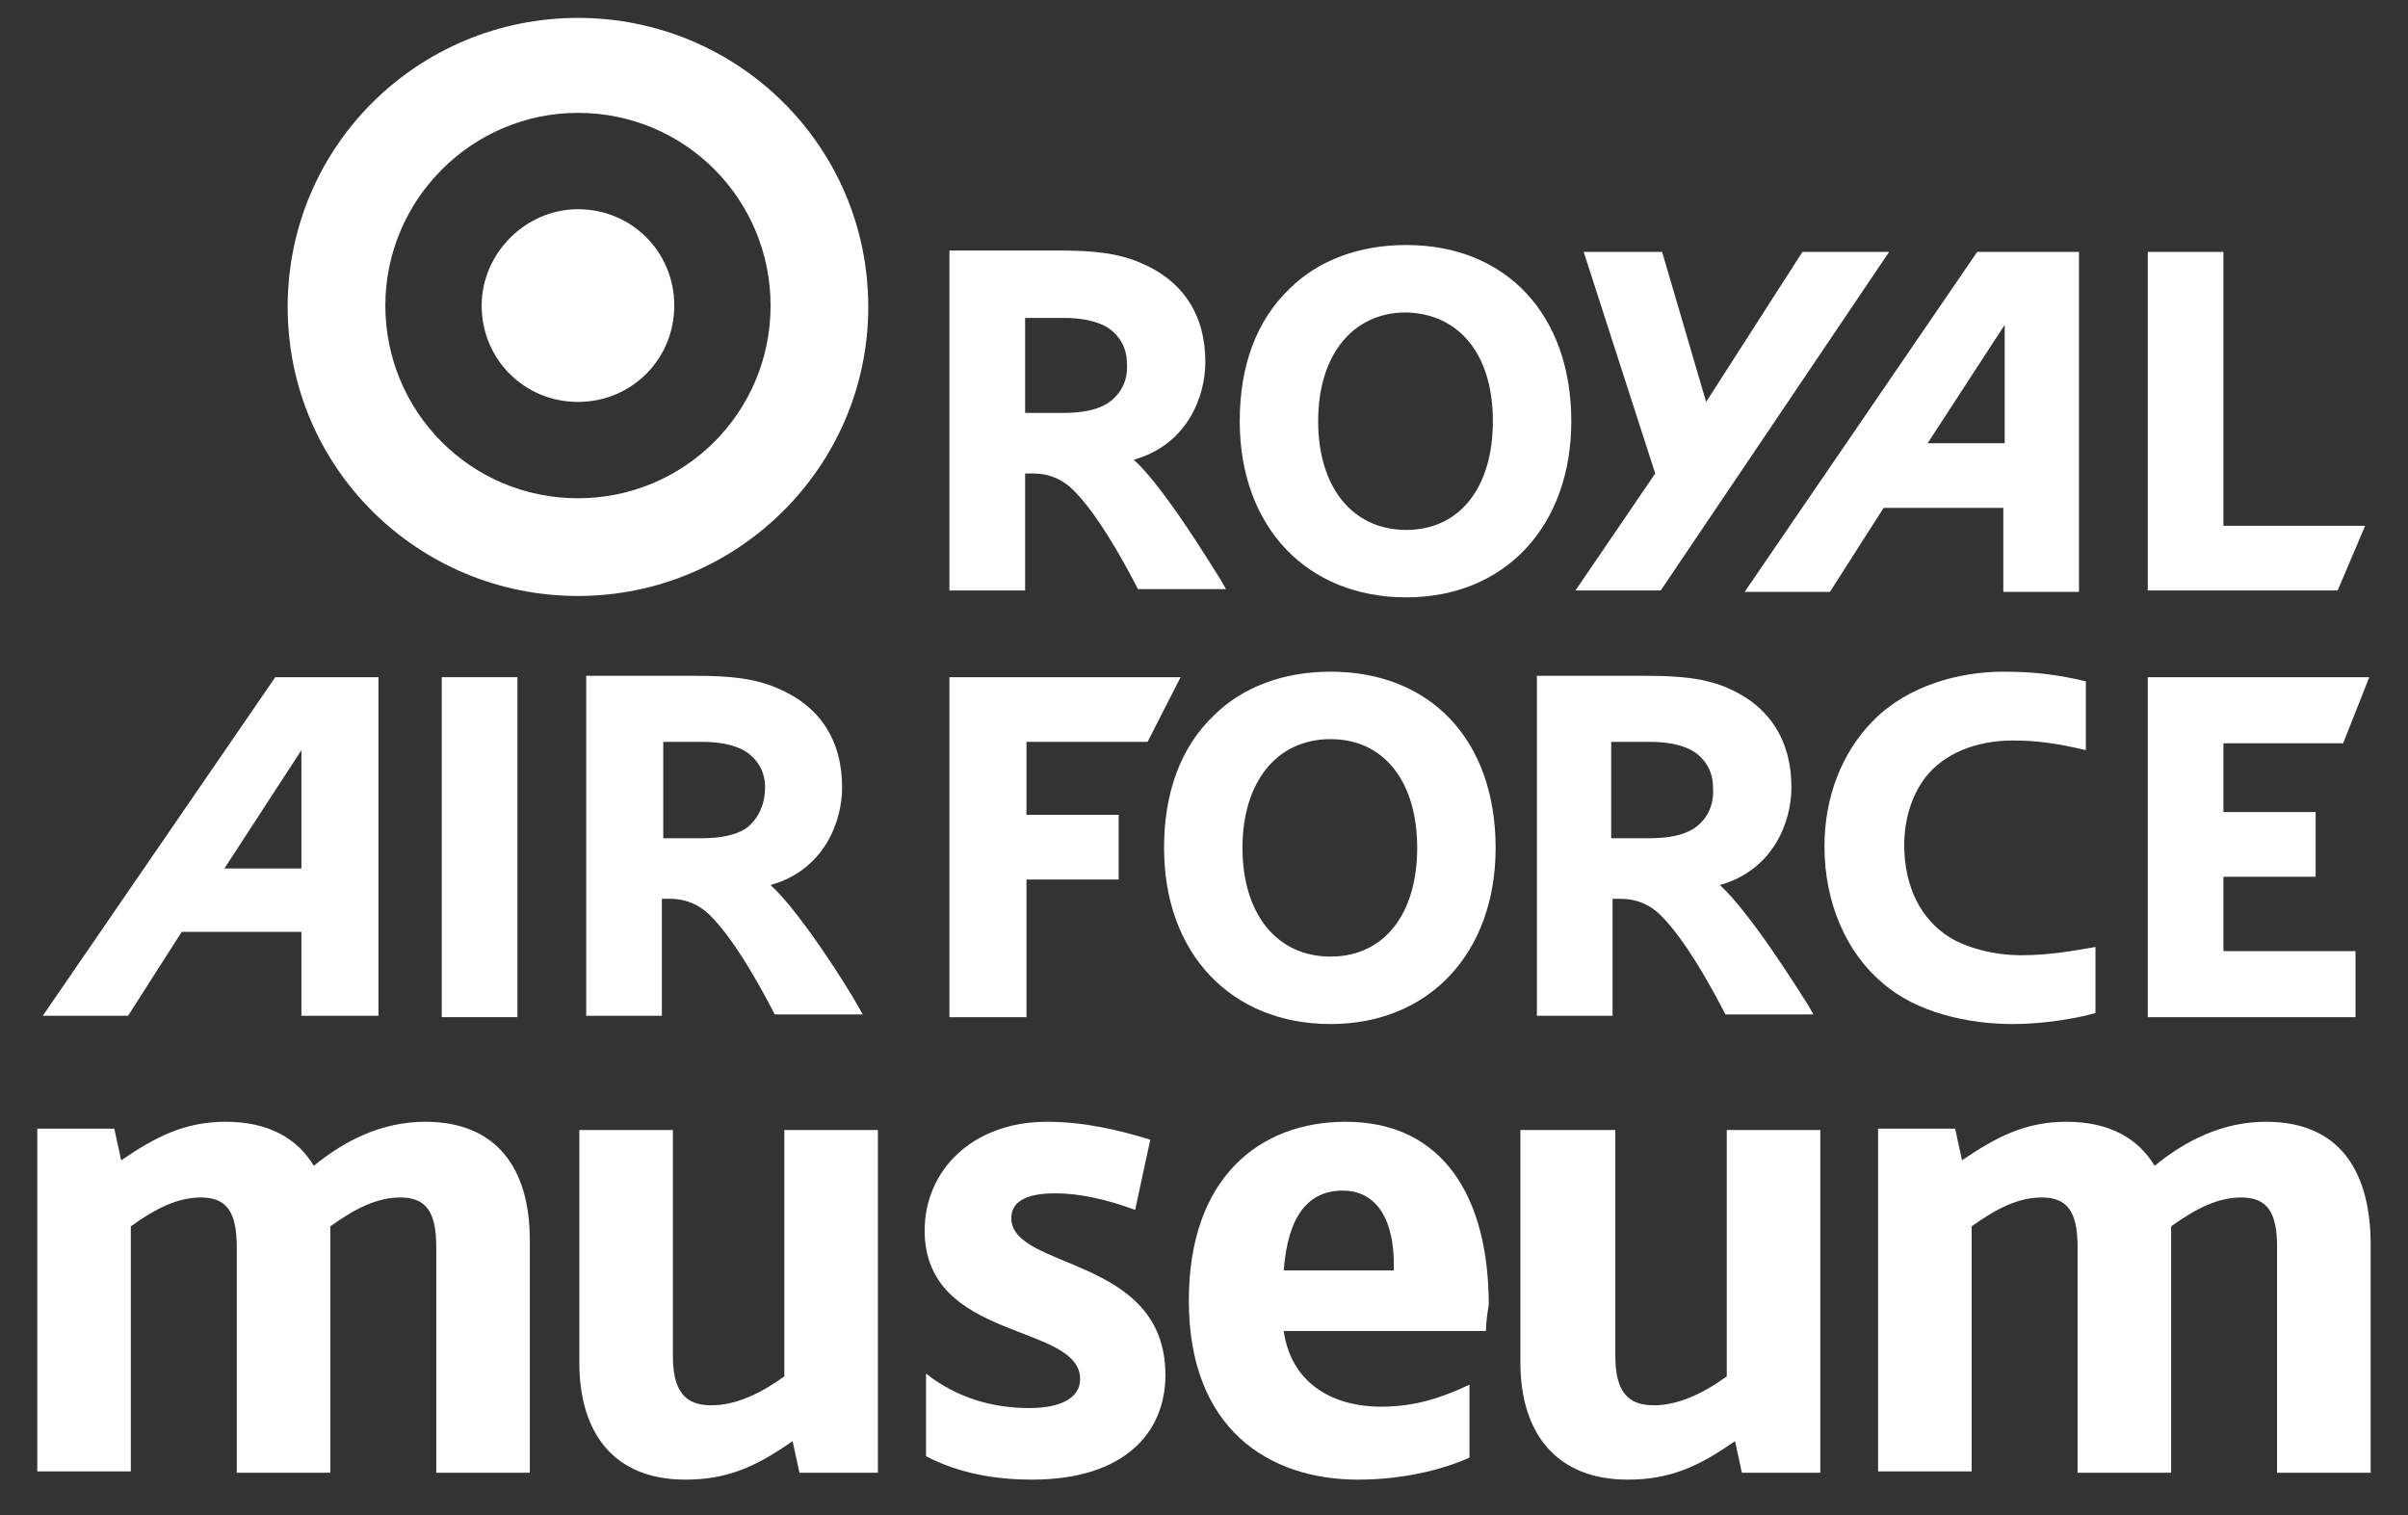
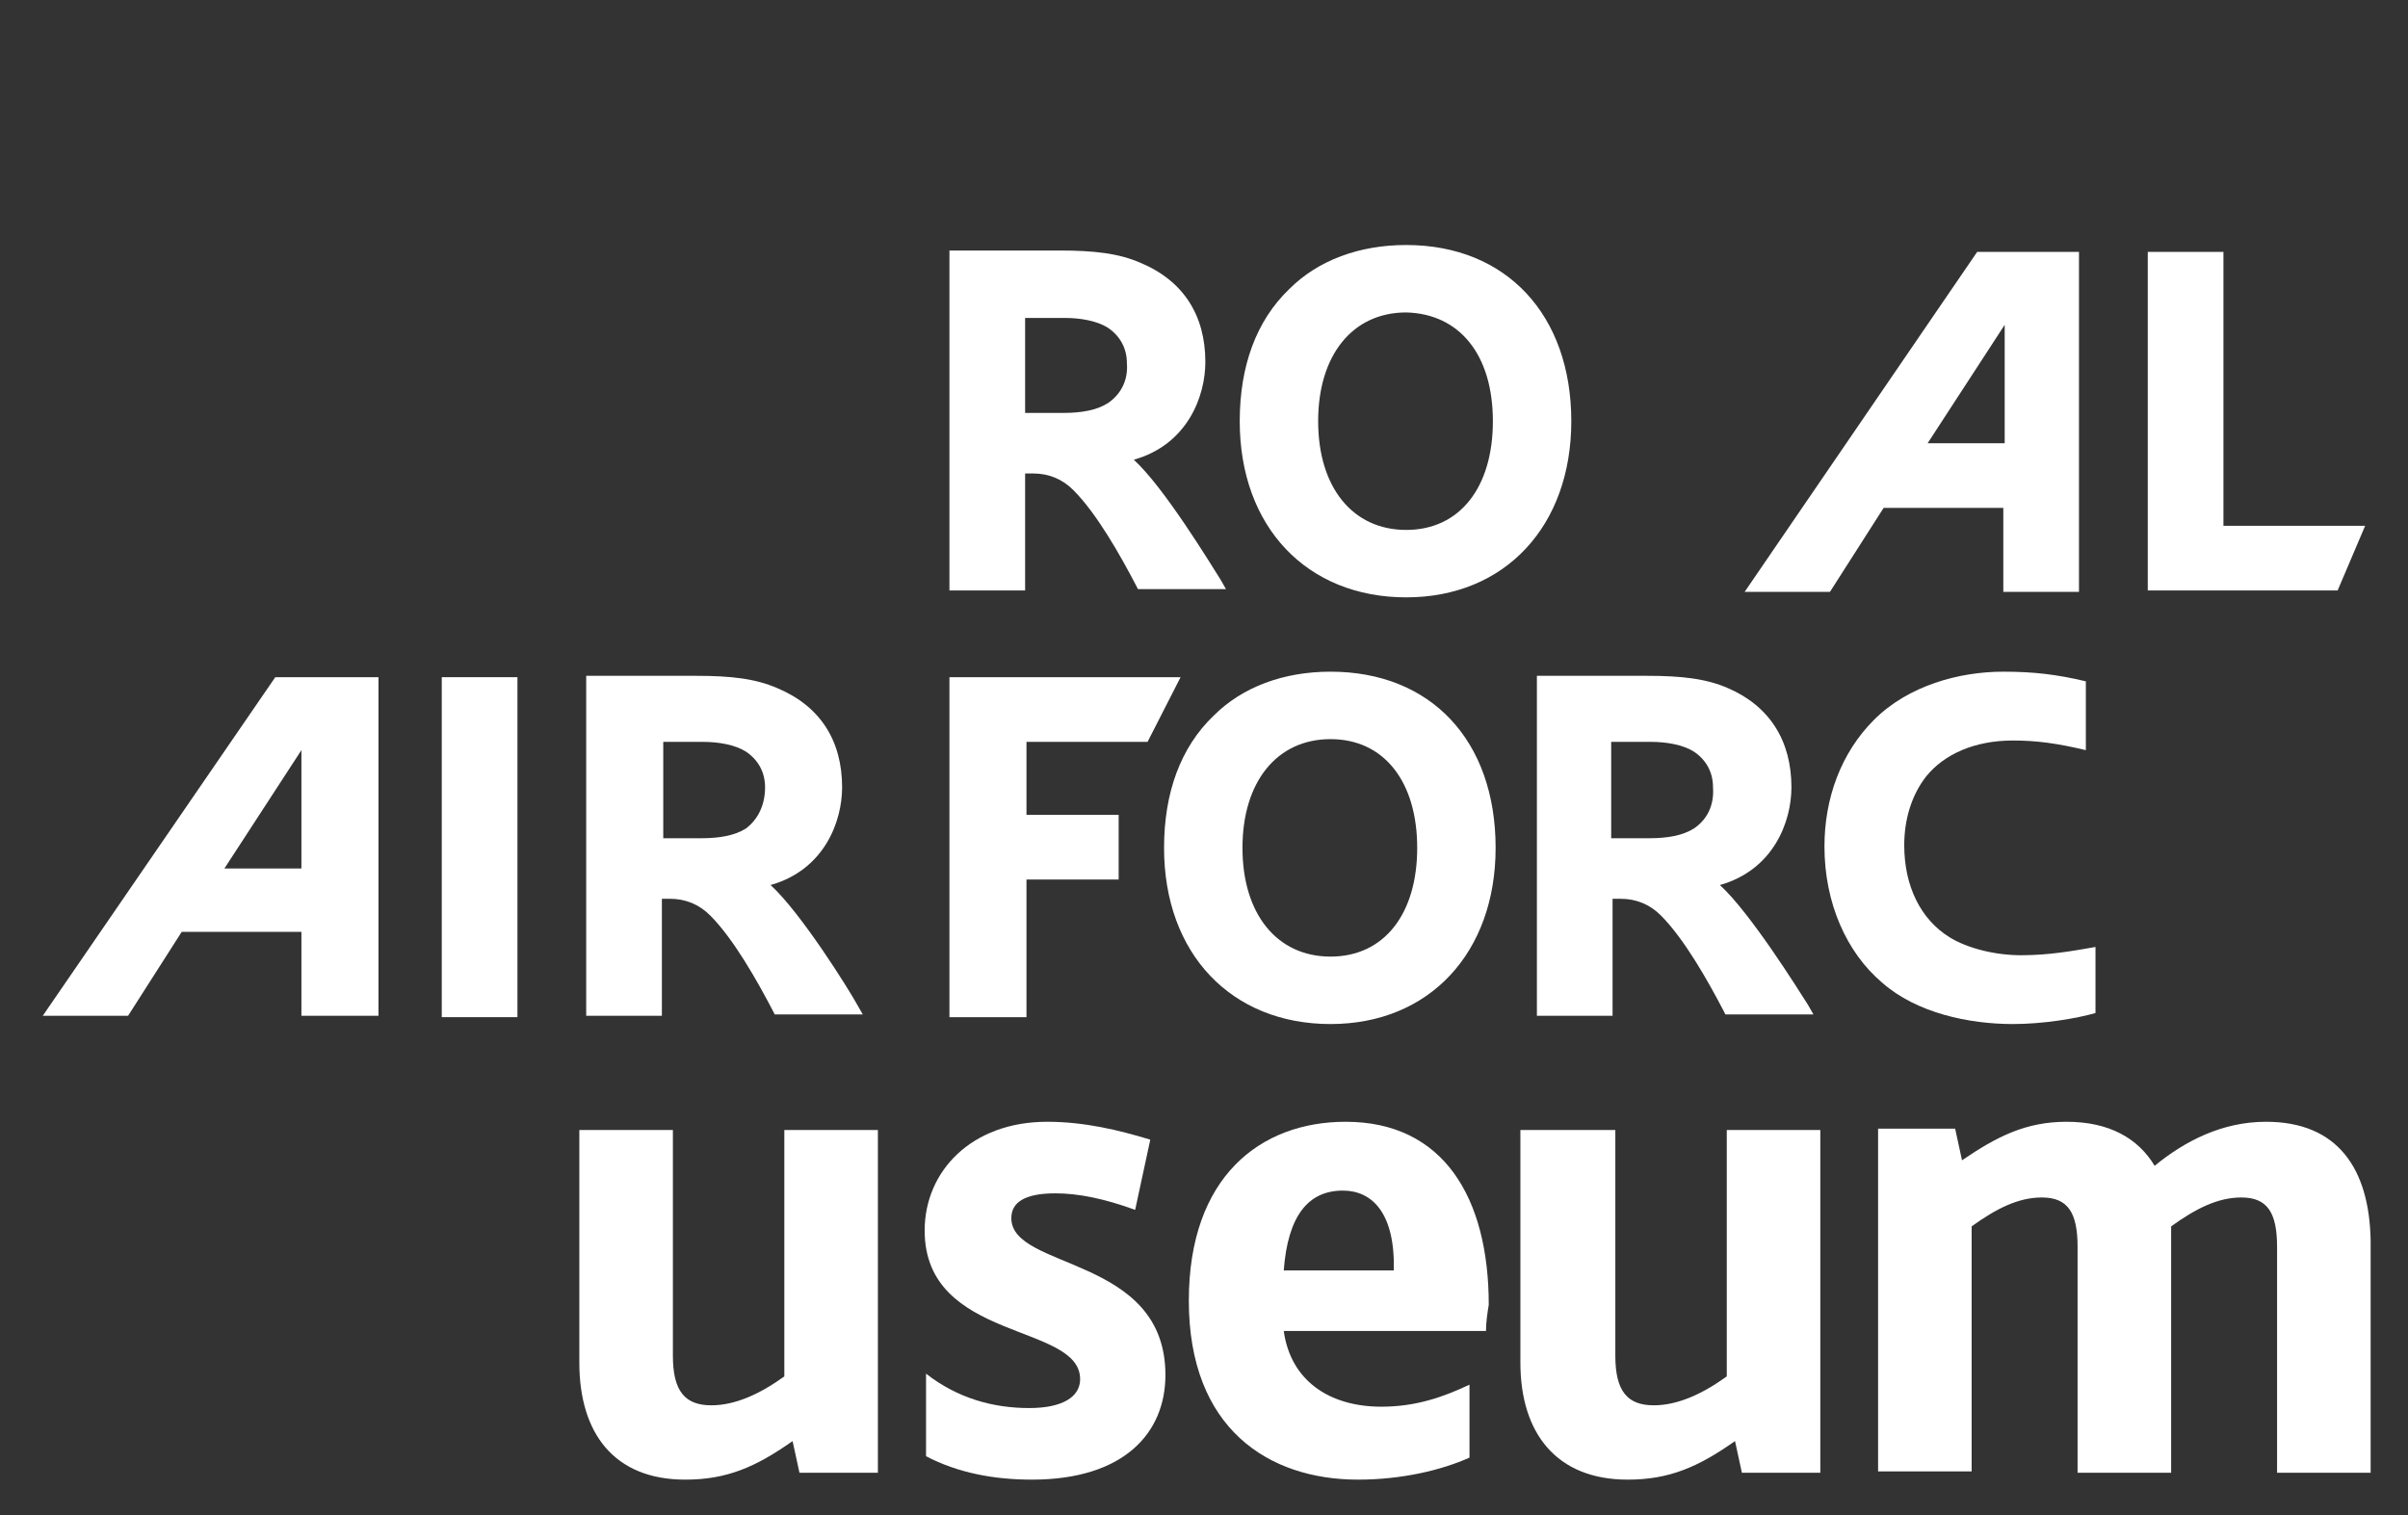
<svg xmlns="http://www.w3.org/2000/svg" width="143" height="90" viewBox="0 0 143 90" fill="none">
  <rect x="0" y="0" width="143" height="90" fill="#333333" stroke="none" />
  <path d="M65.779 23.951C65.125 24.36 64.226 24.523 63.164 24.523C63.164 24.523 61.448 24.523 60.877 24.523C60.877 23.951 60.877 19.455 60.877 18.883C61.448 18.883 63.246 18.883 63.246 18.883C64.145 18.883 65.125 19.047 65.779 19.455C66.514 19.946 66.922 20.682 66.922 21.581C67.004 22.643 66.514 23.461 65.779 23.951ZM67.331 27.303C70.517 26.404 71.58 23.543 71.58 21.499C71.58 18.72 70.272 16.676 67.74 15.613C66.432 15.041 64.962 14.878 62.919 14.878H56.383V35.069H60.877C60.877 35.069 60.877 28.774 60.877 28.12H61.367C62.265 28.12 63.083 28.447 63.736 29.101C65.125 30.491 66.514 32.943 67.494 34.823L67.576 34.987H72.805L72.478 34.414C71.906 33.515 69.129 28.938 67.331 27.303Z" fill="white" />
  <path d="M88.655 25.014C88.655 28.938 86.695 31.472 83.508 31.472C80.322 31.472 78.279 28.938 78.279 25.014C78.279 21.09 80.322 18.556 83.508 18.556C86.695 18.638 88.655 21.09 88.655 25.014ZM83.508 14.551C80.73 14.551 78.279 15.45 76.563 17.167C74.603 19.047 73.622 21.744 73.622 25.014C73.622 31.308 77.626 35.477 83.508 35.477C89.391 35.477 93.312 31.227 93.312 25.014C93.312 18.72 89.472 14.551 83.508 14.551Z" fill="white" />
-   <path d="M107.039 14.96L101.319 23.87L98.705 14.96H94.048L98.296 28.12L93.558 35.069H98.623L112.186 14.96H107.039Z" fill="white" />
  <path d="M132.04 31.227V14.96H127.546V35.069H138.821L140.455 31.227H132.04Z" fill="white" />
  <path d="M114.474 26.322L119.049 19.292V26.322H114.474ZM123.543 14.96H117.415L103.607 35.15H108.673L111.859 30.164H118.968V35.15H123.461V14.96H123.543Z" fill="white" />
  <path d="M44.29 49.21C43.636 49.619 42.738 49.782 41.676 49.782C41.676 49.782 39.96 49.782 39.388 49.782C39.388 49.21 39.388 44.714 39.388 44.06C39.96 44.06 41.757 44.06 41.757 44.06C42.656 44.06 43.636 44.224 44.29 44.633C45.025 45.123 45.434 45.859 45.434 46.758C45.434 47.902 44.944 48.72 44.29 49.21ZM45.761 52.562C48.947 51.663 50.009 48.801 50.009 46.758C50.009 43.979 48.702 41.935 46.169 40.872C44.862 40.3 43.391 40.137 41.349 40.137H34.812V60.327H39.306C39.306 60.327 39.306 54.033 39.306 53.379H39.796C40.695 53.379 41.512 53.706 42.166 54.36C43.555 55.75 44.944 58.202 45.924 60.082L46.006 60.246H51.235L50.908 59.673C50.418 58.774 47.558 54.197 45.761 52.562Z" fill="white" />
  <path d="M100.584 49.21C99.93 49.619 99.031 49.782 97.969 49.782C97.969 49.782 96.253 49.782 95.681 49.782C95.681 49.21 95.681 44.714 95.681 44.06C96.253 44.06 98.051 44.06 98.051 44.06C98.95 44.06 99.93 44.224 100.584 44.633C101.319 45.123 101.728 45.859 101.728 46.758C101.809 47.902 101.319 48.72 100.584 49.21ZM102.136 52.562C105.322 51.663 106.385 48.801 106.385 46.758C106.385 43.979 105.077 41.935 102.626 40.872C101.319 40.3 99.848 40.137 97.806 40.137H91.269V60.327H95.763C95.763 60.327 95.763 54.033 95.763 53.379H96.253C97.152 53.379 97.969 53.706 98.623 54.36C100.012 55.75 101.401 58.202 102.381 60.082L102.463 60.246H107.692L107.365 59.673C106.793 58.774 103.934 54.197 102.136 52.562Z" fill="white" />
  <path d="M84.161 50.355C84.161 54.278 82.2 56.812 79.014 56.812C75.828 56.812 73.785 54.278 73.785 50.355C73.785 46.431 75.828 43.897 79.014 43.897C82.2 43.897 84.161 46.431 84.161 50.355ZM79.014 39.891C76.236 39.891 73.785 40.791 72.069 42.507C70.108 44.387 69.128 47.085 69.128 50.355C69.128 56.649 73.131 60.818 79.014 60.818C84.897 60.818 88.818 56.567 88.818 50.355C88.818 43.979 84.978 39.891 79.014 39.891Z" fill="white" />
  <path d="M13.325 51.581L17.9 44.551V51.581H13.325ZM22.476 40.218H16.348L2.54 60.327H7.606L10.792 55.341H17.9V60.327H22.476V40.218Z" fill="white" />
  <path d="M26.234 40.218V60.409H30.728V40.218H26.234Z" fill="white" />
  <path d="M60.958 44.06H68.148L70.109 40.218H56.383V60.409H60.958V52.235H66.432V48.393H60.958V44.06Z" fill="white" />
  <path d="M120.029 56.731C118.477 56.731 116.843 56.322 115.781 55.668C114.065 54.605 113.084 52.643 113.084 50.191C113.084 48.72 113.493 47.248 114.392 46.104C115.454 44.796 117.251 43.979 119.539 43.979C120.928 43.979 122.154 44.142 123.869 44.551C123.869 43.57 123.869 40.464 123.869 40.464C122.154 40.055 120.765 39.891 118.967 39.891C116.353 39.891 113.33 40.709 111.287 42.752C109.326 44.714 108.346 47.412 108.346 50.273C108.346 53.624 109.653 56.567 111.777 58.365C113.82 60.164 116.925 60.818 119.539 60.818C121.336 60.818 123.297 60.491 124.441 60.164C124.441 60.164 124.441 57.875 124.441 56.24C123.052 56.485 121.663 56.731 120.029 56.731Z" fill="white" />
-   <path fill-rule="evenodd" clip-rule="evenodd" d="M132.04 56.485V52.071H137.514V48.229H132.04V44.142H139.148L140.7 40.218H127.546V60.409H139.883V56.485H132.04Z" fill="white" />
-   <path fill-rule="evenodd" clip-rule="evenodd" d="M51.562 18.229C51.562 8.665 43.8 1.063 34.322 1.063C24.845 1.063 17.083 8.665 17.083 18.229C17.083 27.793 24.845 35.395 34.322 35.395C43.8 35.395 51.562 27.712 51.562 18.229ZM45.761 18.147C45.761 11.853 40.695 6.703 34.322 6.703C28.031 6.703 22.884 11.853 22.884 18.147C22.884 24.442 27.95 29.592 34.322 29.592C40.614 29.592 45.761 24.523 45.761 18.147Z" fill="white" />
-   <path d="M34.323 12.425C37.509 12.425 40.042 14.96 40.042 18.148C40.042 21.335 37.509 23.87 34.323 23.87C31.136 23.87 28.604 21.335 28.604 18.148C28.604 15.041 31.218 12.425 34.323 12.425Z" fill="white" />
  <path d="M40.695 87.875C43.147 87.875 44.862 87.139 47.068 85.586L47.477 87.466H52.134V67.112H46.578V81.744C45.107 82.807 43.637 83.461 42.248 83.461C40.695 83.461 39.96 82.644 39.96 80.518V67.112H34.404V80.927C34.404 85.096 36.447 87.875 40.695 87.875Z" fill="white" />
  <path d="M96.662 87.875C99.113 87.875 100.829 87.139 103.035 85.586L103.443 87.466H108.1V67.112H102.545V81.744C101.074 82.807 99.603 83.461 98.214 83.461C96.662 83.461 95.927 82.644 95.927 80.518V67.112H90.289V80.927C90.289 85.096 92.413 87.875 96.662 87.875Z" fill="white" />
  <path d="M134.572 66.622C131.957 66.622 129.751 67.766 127.954 69.237C126.973 67.603 125.257 66.622 122.725 66.622C120.273 66.622 118.558 67.521 116.515 68.91L116.107 67.03H111.531V87.385H117.087V72.834C118.558 71.772 119.865 71.118 121.254 71.118C122.806 71.118 123.378 72.017 123.378 74.06V87.466H128.934V73.652C128.934 73.406 128.934 73.079 128.934 72.834C130.405 71.772 131.712 71.118 133.101 71.118C134.653 71.118 135.225 72.017 135.225 74.06V87.466H140.781V73.652C140.699 69.401 138.82 66.622 134.572 66.622Z" fill="white" />
-   <path d="M25.253 66.622C22.639 66.622 20.433 67.766 18.635 69.237C17.655 67.603 15.939 66.622 13.406 66.622C10.955 66.622 9.239 67.521 7.197 68.91L6.788 67.03H2.213V87.385H7.769V72.834C9.239 71.772 10.547 71.118 11.936 71.118C13.488 71.118 14.06 72.017 14.06 74.06V87.466H19.616V73.652C19.616 73.406 19.616 73.079 19.616 72.834C21.086 71.772 22.394 71.118 23.782 71.118C25.335 71.118 25.907 72.017 25.907 74.06V87.466H31.463V73.652C31.463 69.401 29.502 66.622 25.253 66.622Z" fill="white" />
  <path d="M79.749 70.709C77.707 70.709 76.481 72.18 76.236 75.45H82.772C82.854 72.017 81.465 70.709 79.749 70.709ZM88.246 79.047H76.236C76.645 81.99 78.932 83.543 82.037 83.543C84.08 83.543 85.714 82.97 87.266 82.235V86.567C85.632 87.303 83.263 87.875 80.648 87.875C75.337 87.875 70.599 84.85 70.599 77.248C70.599 69.891 74.847 66.622 79.913 66.622C85.714 66.622 88.41 71.118 88.41 77.494C88.328 77.984 88.246 78.556 88.246 79.047Z" fill="white" />
  <path d="M54.993 81.581C56.872 83.052 58.996 83.624 61.121 83.624C63.081 83.624 64.144 82.97 64.144 81.908C64.144 78.556 54.911 79.701 54.911 73.079C54.911 69.564 57.689 66.622 62.183 66.622C64.389 66.622 66.431 67.112 68.31 67.684L67.412 71.853C65.614 71.199 64.062 70.872 62.673 70.872C60.794 70.872 60.058 71.445 60.058 72.344C60.058 75.45 69.209 74.551 69.209 81.662C69.209 85.096 66.758 87.875 61.284 87.875C58.996 87.875 56.872 87.466 54.993 86.485V81.581Z" fill="white" />
</svg>